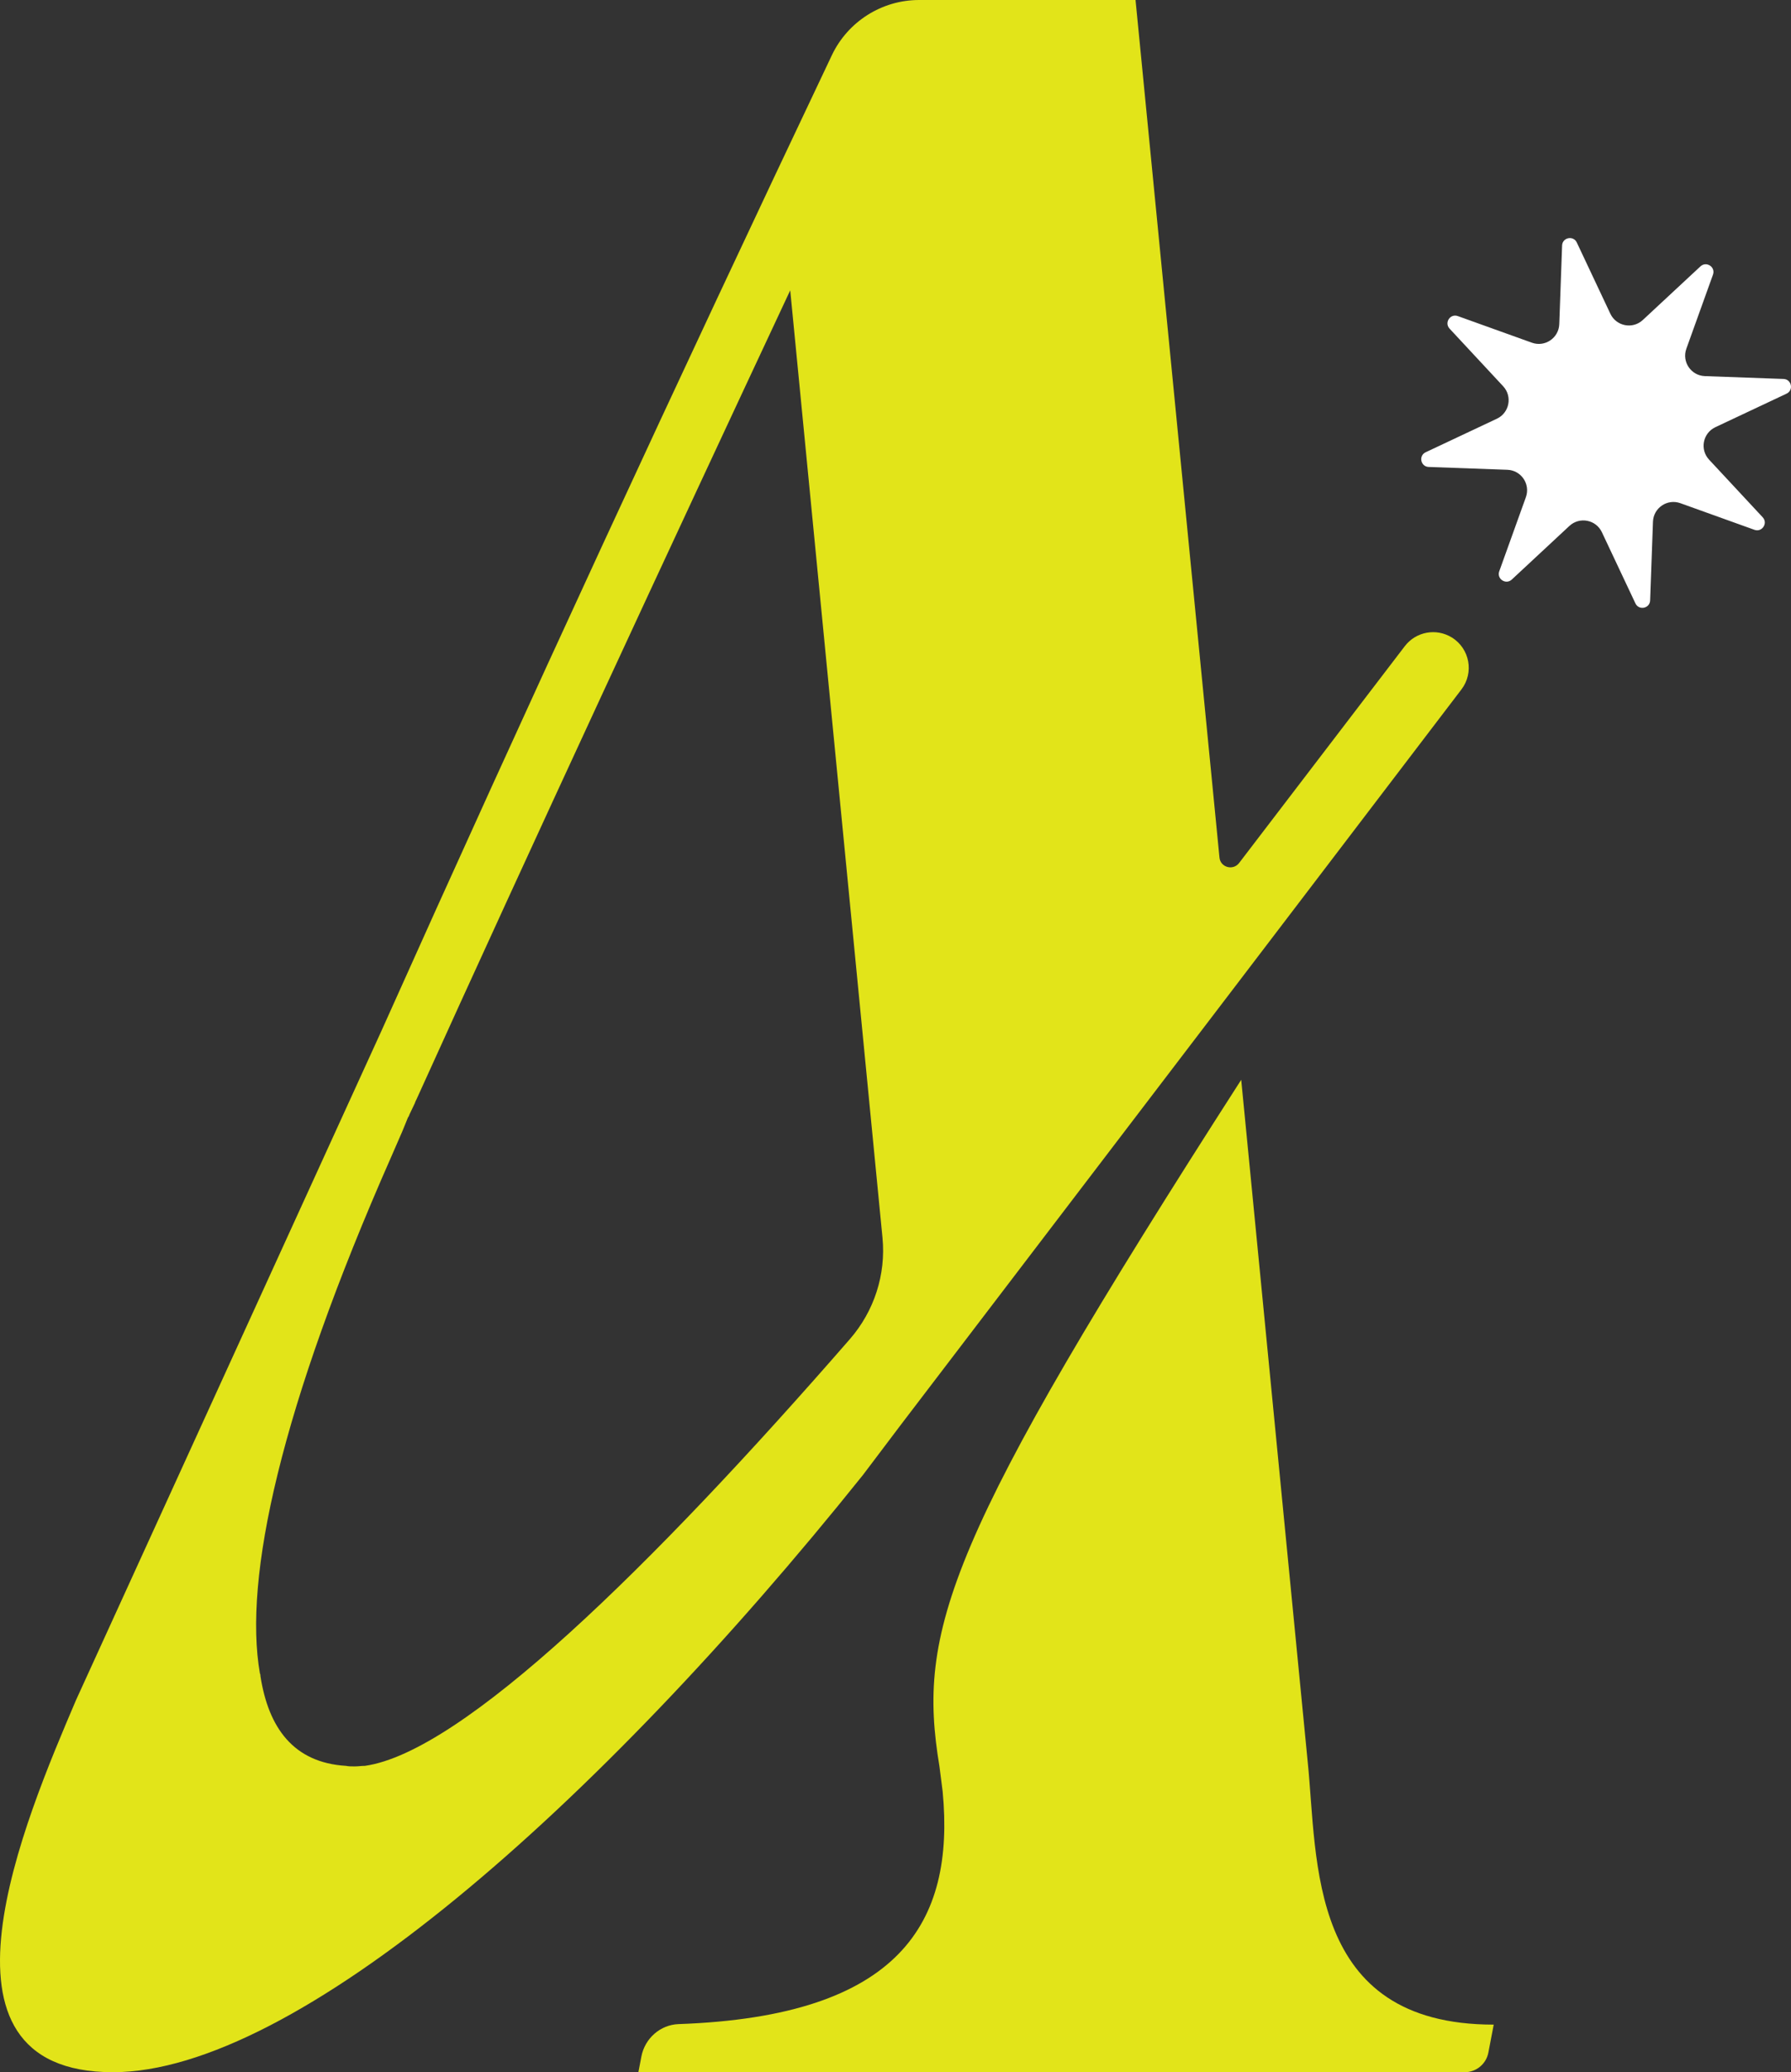
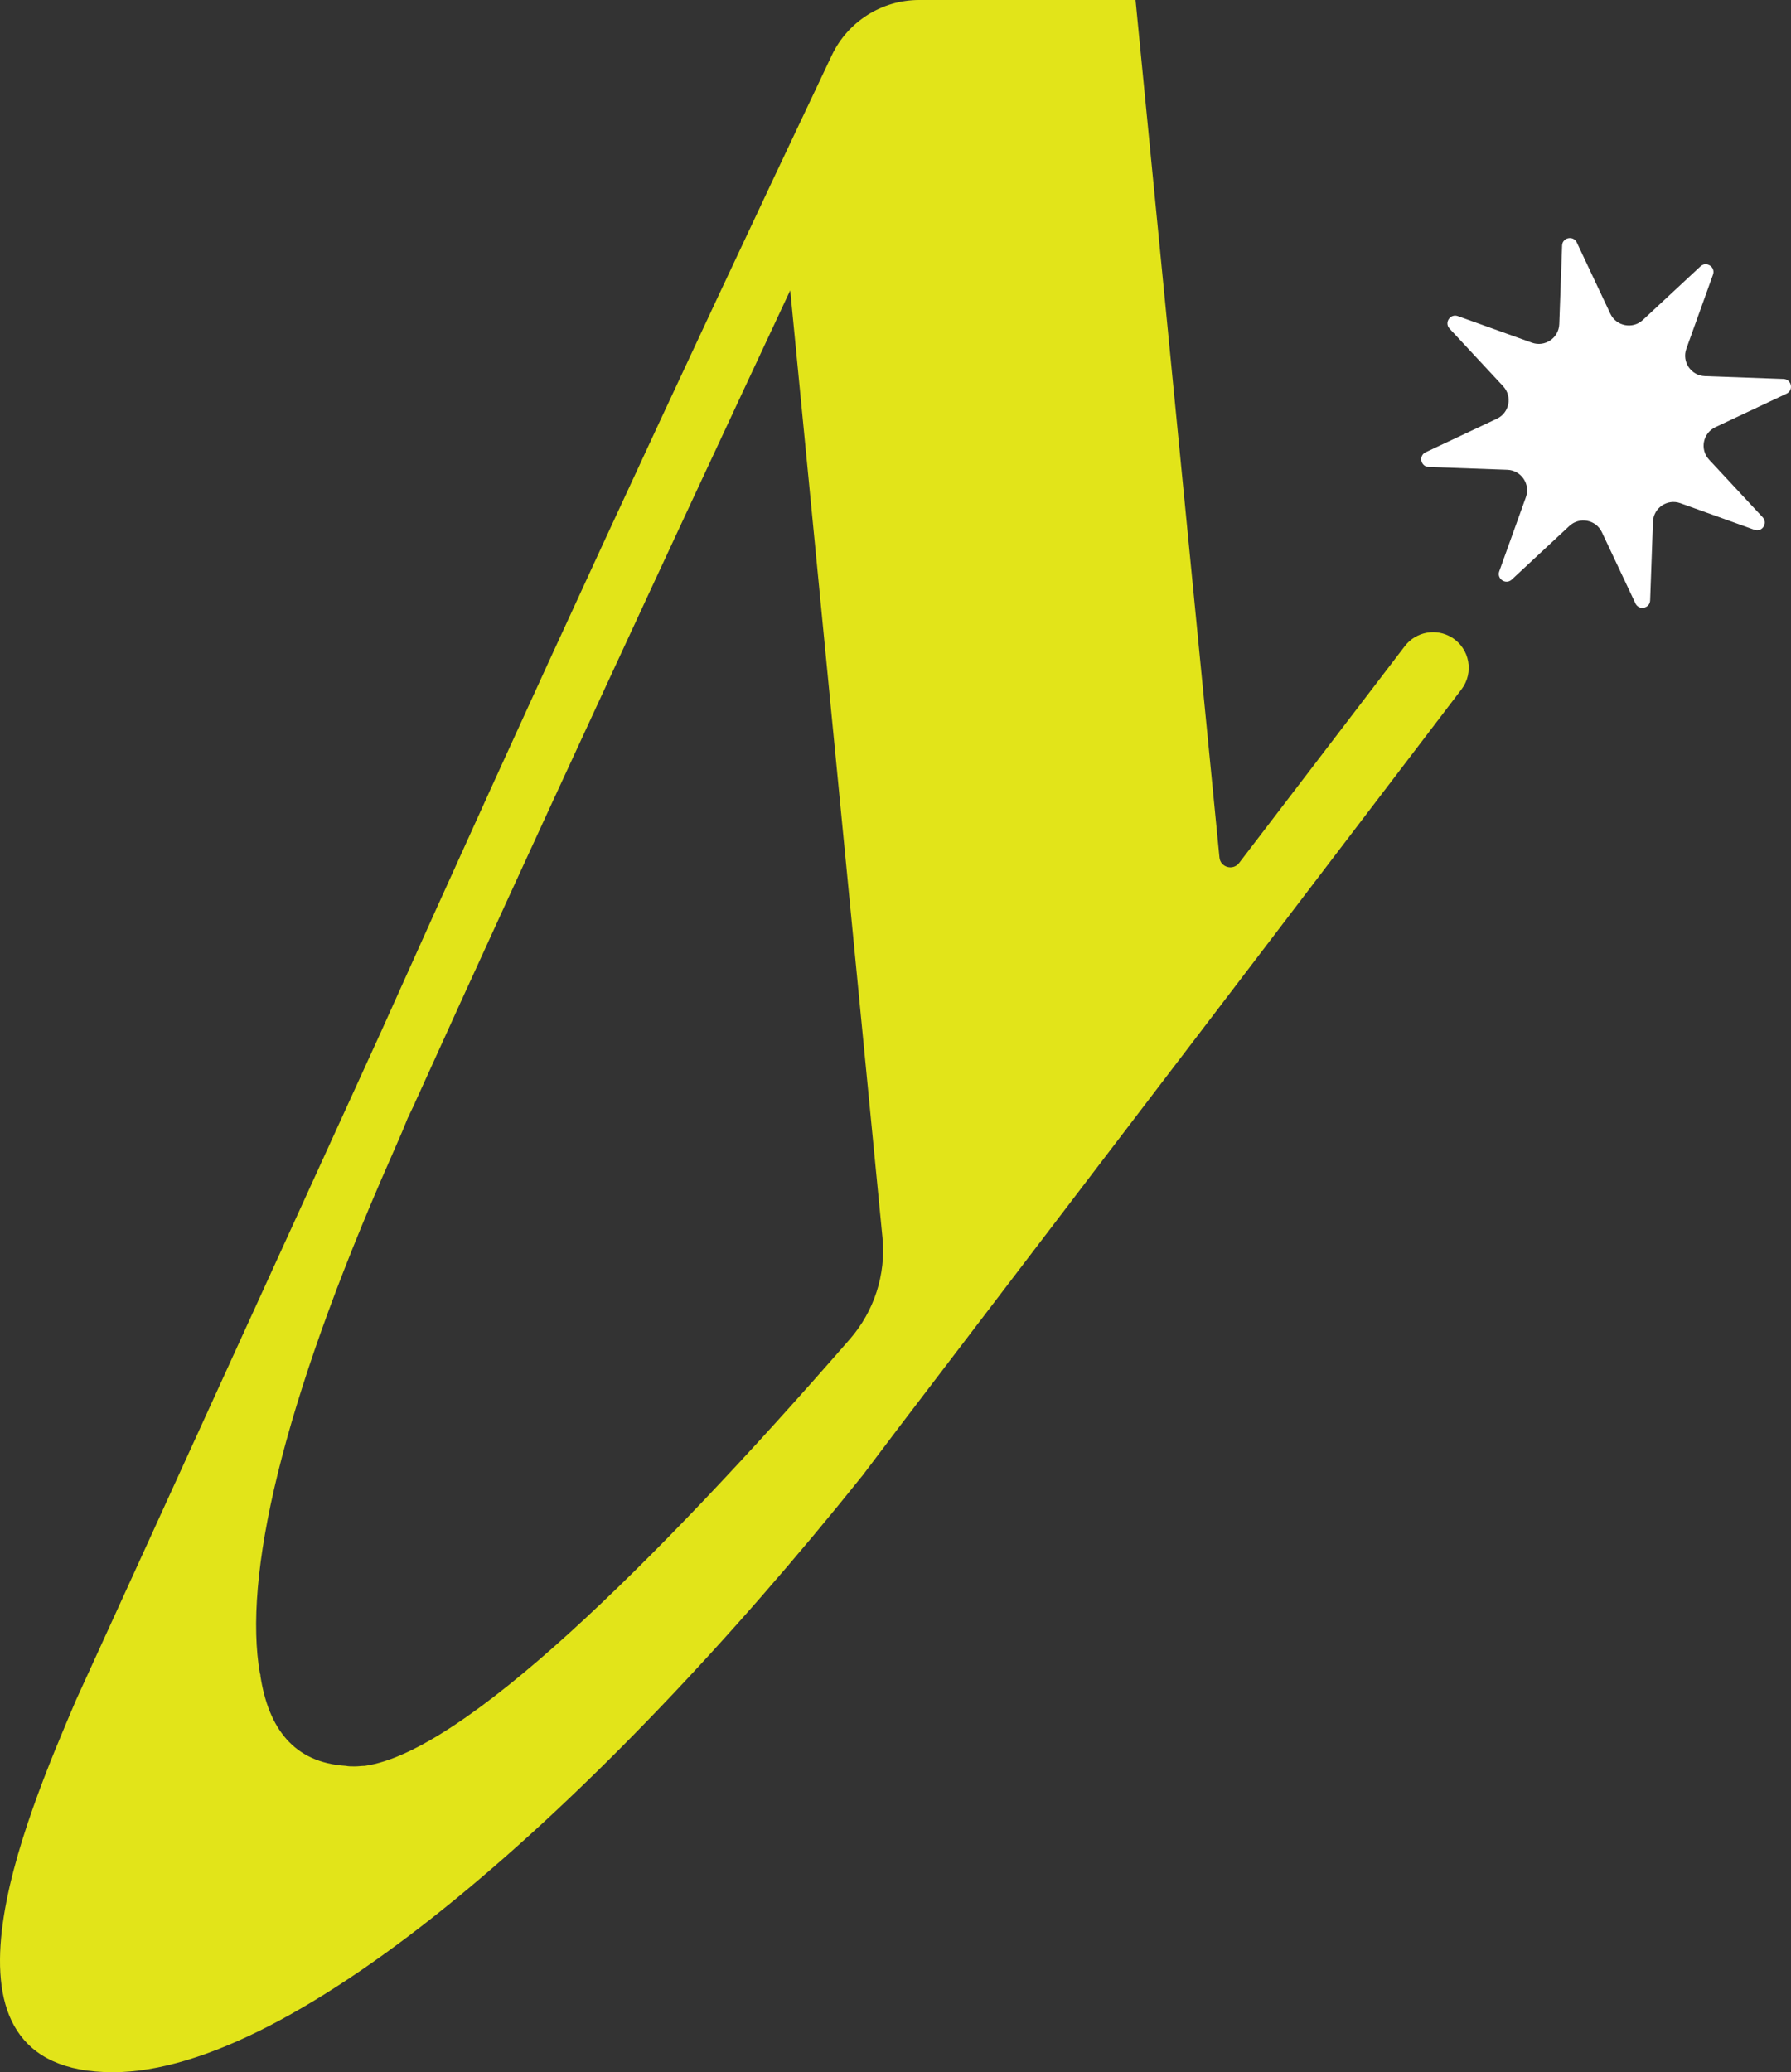
<svg xmlns="http://www.w3.org/2000/svg" id="Layer_2" viewBox="0 0 149.696 173.185">
  <rect x="0" y="0" width="149.696" height="173.185" fill="#333333" stroke="none" />
  <g id="Components">
    <g id="e170607c-3451-4d8c-b5bd-681d66d42184_7">
-       <path d="m78.791,149.75c1.026,10.901-3.506,18.761-22.068,19.415-1.54.054-2.827,1.199-3.116,2.713l-.25,1.308h69.062c.968,0,1.8-.688,1.982-1.639l.447-2.338c-15.594,0-14.7-13.717-15.549-21.983l-5.556-56.981c-24.709,38.471-27.107,46.019-25.222,57.383l.271,2.122Z" style="fill:#e2e419; stroke-width:0px;" />
      <path d="m131.175,43.954l-4.817,4.483c-.495.461-1.276-.054-1.047-.691l2.226-6.194c.392-1.09-.391-2.247-1.548-2.289l-6.576-.237c-.676-.024-.864-.941-.252-1.229l5.952-2.803c1.048-.494,1.313-1.865.524-2.713l-4.48-4.817c-.461-.495.054-1.276.691-1.047l6.19,2.224c1.09.392,2.247-.391,2.289-1.548l.237-6.573c.024-.676.941-.864,1.229-.252l2.804,5.952c.494,1.048,1.865,1.313,2.713.524l4.818-4.482c.495-.461,1.276.054,1.047.691l-2.226,6.192c-.392,1.09.391,2.247,1.548,2.289l6.575.237c.676.024.864.941.252,1.229l-5.951,2.803c-1.048.494-1.313,1.865-.524,2.713l4.481,4.816c.461.495-.054,1.276-.691,1.047l-6.191-2.225c-1.09-.392-2.247.391-2.289,1.548l-.237,6.576c-.024.676-.941.864-1.229.252l-2.805-5.952c-.494-1.048-1.865-1.313-2.713-.523Z" style="fill:#fff; stroke-width:0px;" />
      <path d="m103.562,72.133c-.505.65-1.555.36-1.635-.46L94.911,0h-18.094c-3.111,0-5.954,1.803-7.288,4.614-12.936,27.255-25.44,54.296-37.663,81.577l-25.513,55.897c-4.245,9.964-13.315,31.098,3.083,31.098,15.236,0,40.392-22.073,62.688-49.909l3.172-4.2,27.703-36.326,19.153-25.133c1.064-1.397.695-3.406-.795-4.334h0c-1.303-.811-3.009-.499-3.94.72l-13.854,18.129ZM30.48,147.583c-.268,0-.536.045-.804.045h-.089c-.224,0-.447,0-.67-.045-4.379-.268-6.479-3.172-7.149-7.506,0-.09,0-.134-.045-.223-1.385-7.953,1.698-22.162,10.992-43.207.313-.715.581-1.341.894-2.055.179-.447.357-.849.492-1.206.089-.089.089-.179.134-.268l.447-.938c0-.045.045-.089.045-.134l.09-.179c9.428-20.822,21.358-46.514,31.232-67.603l7.711,79.174c.3,3.084-.697,6.151-2.732,8.487-16.632,19.102-32.398,34.526-40.546,35.66Z" style="fill:#e2e419; stroke-width:0px;" />
    </g>
  </g>
</svg>